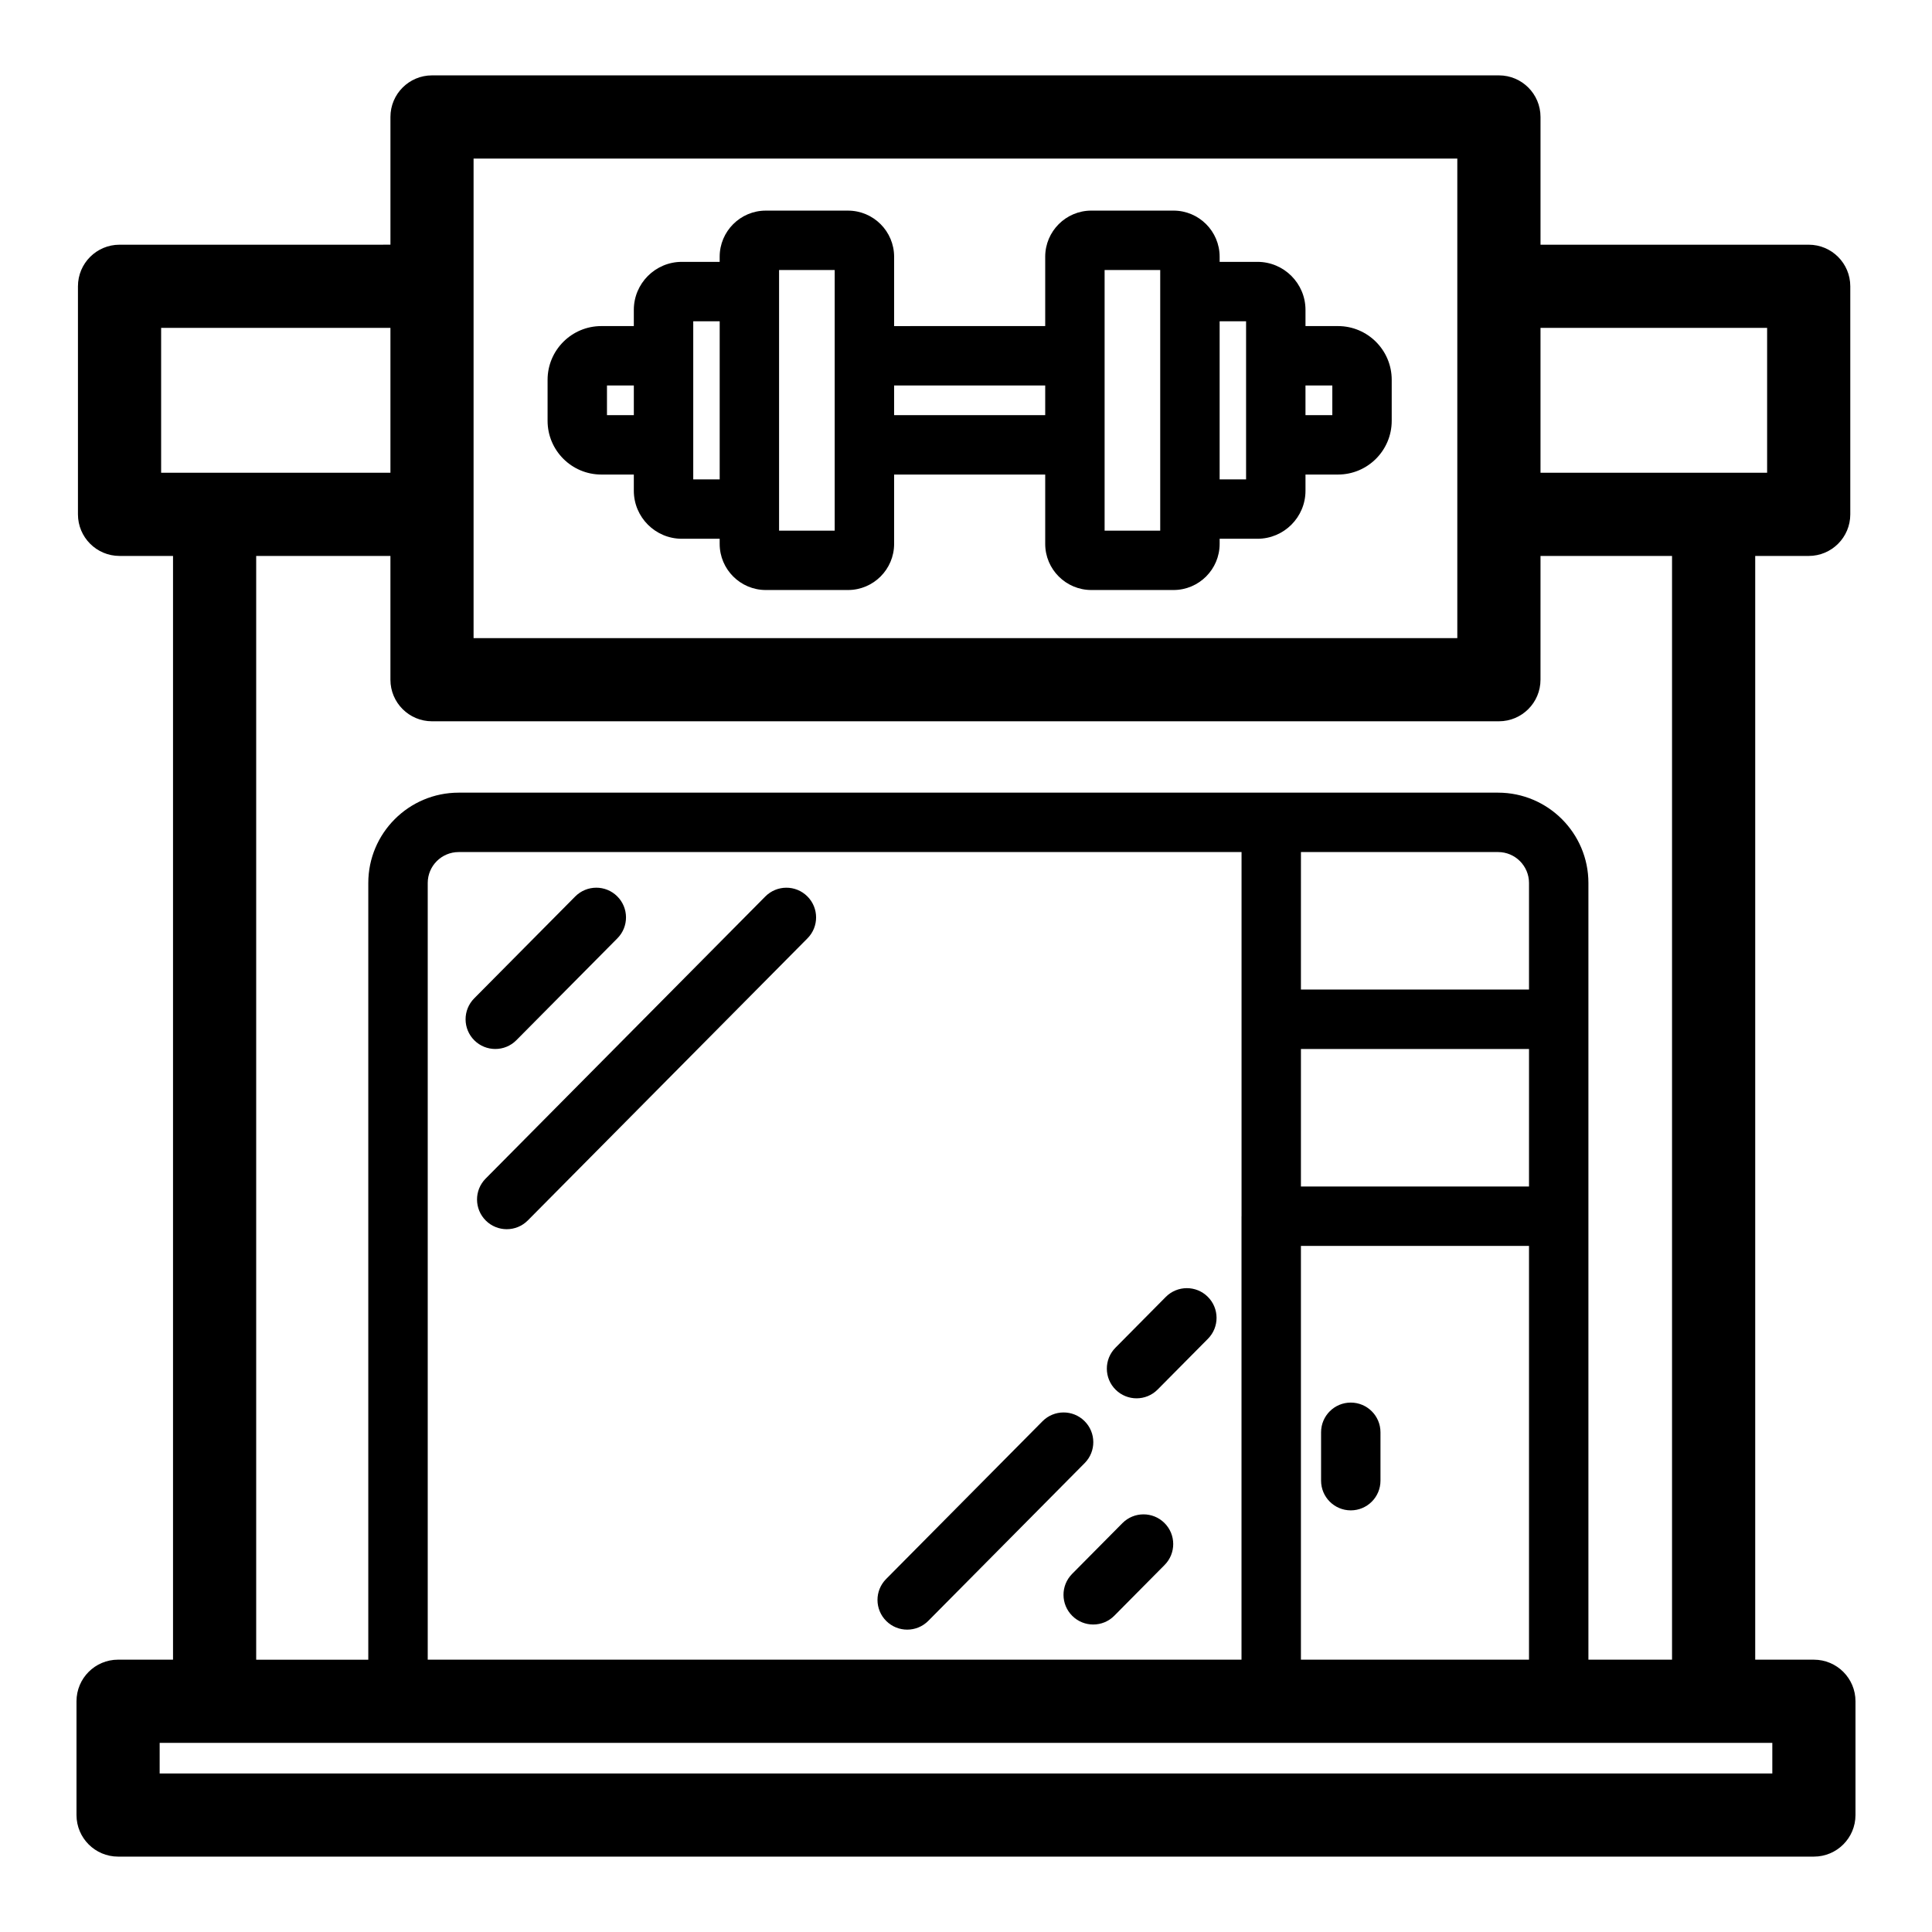
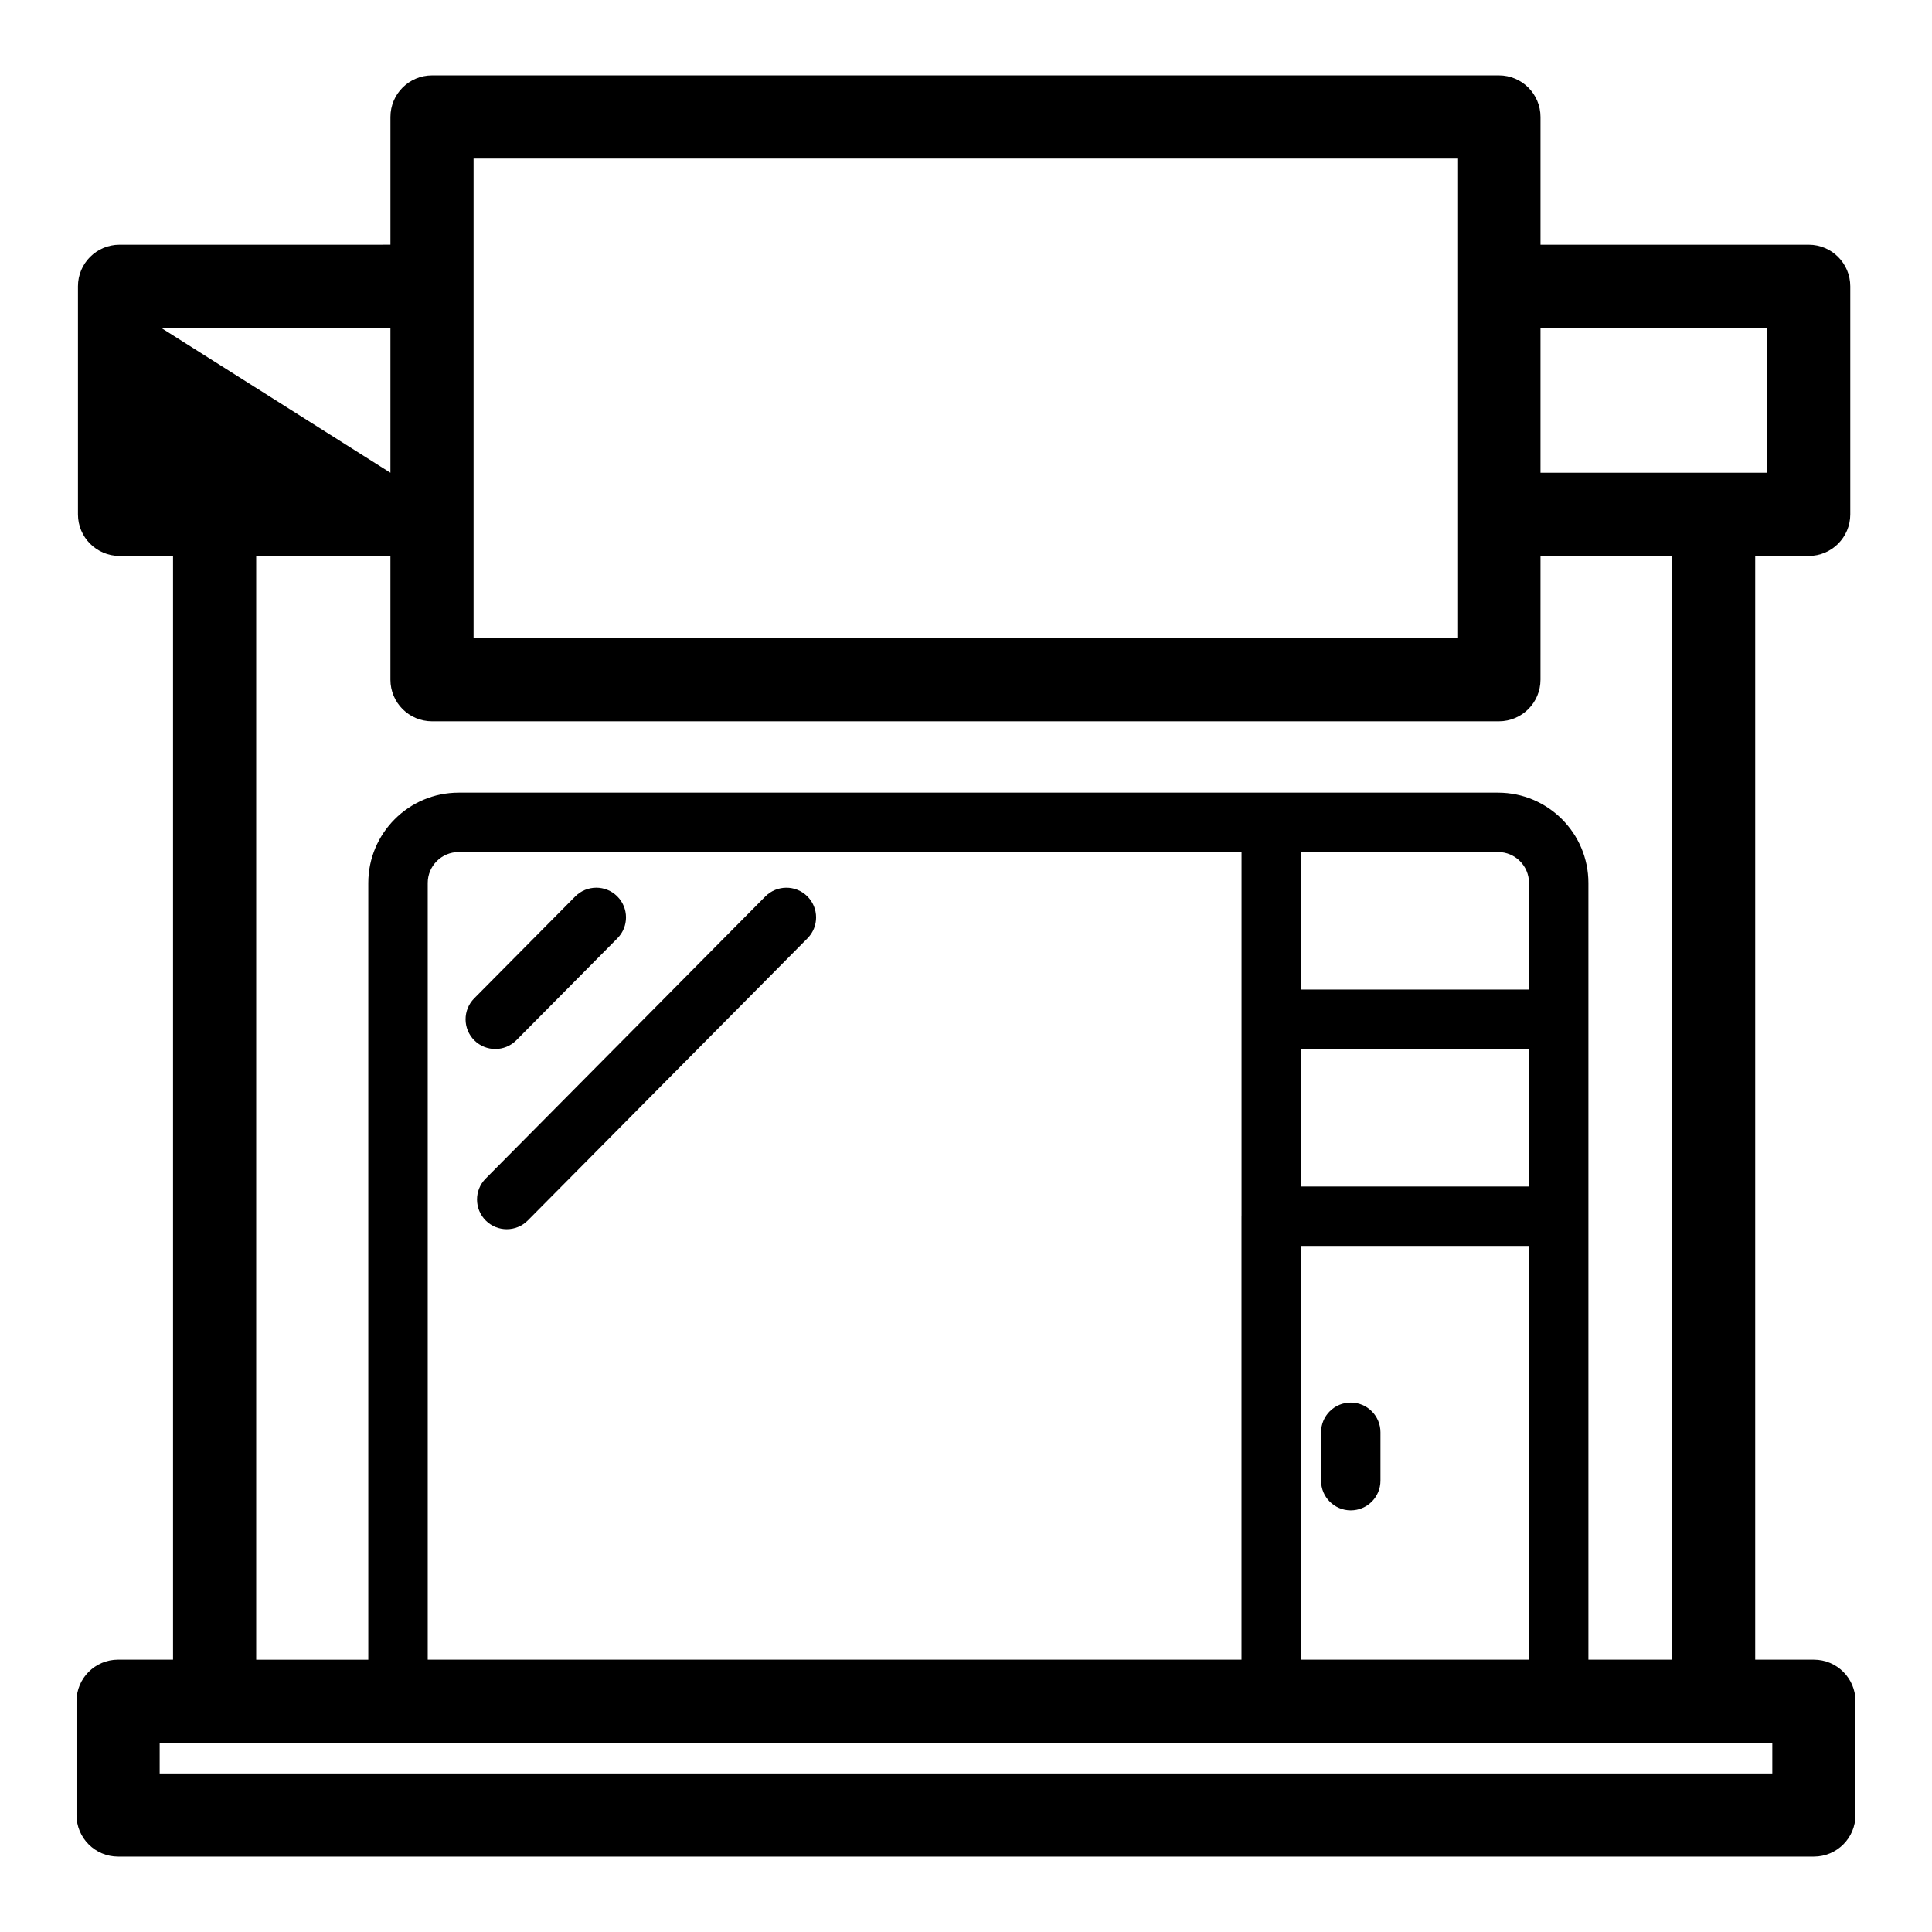
<svg xmlns="http://www.w3.org/2000/svg" fill="#000000" width="800px" height="800px" version="1.1" viewBox="144 144 512 512">
  <g>
-     <path d="m334.72 212.04v1.355h-10.027c-7.019 0-12.723 5.707-12.723 12.723v4.297h-8.621c-7.852 0-14.234 6.387-14.234 14.234v10.875c0 7.852 6.387 14.234 14.234 14.234h8.621v4.297c0 7.016 5.707 12.723 12.723 12.723h10.027v1.355c0 6.742 5.484 12.227 12.227 12.227h21.777c6.742 0 12.227-5.484 12.227-12.227v-18.375h40.039v18.375c0 6.742 5.484 12.227 12.227 12.227h21.773c6.742 0 12.227-5.484 12.227-12.227v-1.355h10.027c7.019 0 12.723-5.707 12.723-12.723v-4.297h8.617c7.852 0 14.234-6.387 14.234-14.234v-10.875c0-7.852-6.387-14.234-14.234-14.234h-8.617v-4.297c0-7.016-5.707-12.723-12.723-12.723h-10.027v-1.355c0-6.742-5.484-12.227-12.227-12.227h-21.773c-6.742 0-12.227 5.484-12.227 12.227v18.375l-40.039 0.004v-18.375c0-6.742-5.484-12.227-12.227-12.227h-21.777c-6.742-0.004-12.227 5.484-12.227 12.223zm30.484 72.586h-14.742v-69.066h14.742zm109.02-13.582h-7.008v-41.902h7.008zm15.742-24.883h7.113v7.863h-7.113zm-38.496-30.602v69.066h-14.738v-69.066zm-30.48 38.461h-40.039v-7.863h40.039zm-93.273-24.879h7.008v41.902h-7.008zm-15.746 24.879h-7.117v-7.863h7.117z" />
-     <path d="m624.7 583.83h-15.551v-292.5h14.176c6.086 0 11.02-4.934 11.02-11.02v-60.441c0-6.086-4.934-11.02-11.02-11.02h-71.074v-33.855c0-6.086-4.934-11.02-11.02-11.02h-282.74c-6.086 0-11.02 4.934-11.02 11.02v33.852l-71.793 0.004c-6.086 0-11.02 4.934-11.02 11.02v60.438c0 6.086 4.934 11.02 11.02 11.02h14.176v292.5h-14.562c-6.086 0-11.02 4.934-11.02 11.02v30.152c0 6.086 4.934 11.02 11.02 11.02h449.41c6.086 0 11.02-4.934 11.02-11.02v-30.152c0.004-6.082-4.934-11.016-11.02-11.016zm-12.395-352.94v38.398h-60.055v-38.398zm-82.102-44.871v127.09h-260.7v-127.09zm-343.5 44.871h60.766v38.398h-60.766zm25.195 60.441h35.57v32.797c0 6.086 4.934 11.02 11.02 11.02h282.74c6.086 0 11.02-4.934 11.02-11.02l0.004-32.797h34.855v292.5h-22.16v-205.83c0-13.195-10.738-23.938-23.938-23.938h-275.47c-13.195 0-23.938 10.738-23.938 23.938v205.84h-29.707v-292.5zm276.86 78.473h52.254c4.519 0 8.191 3.676 8.191 8.191v28.25h-60.445l0.004-36.441zm60.445 88.633h-60.445l0.004-36.445h60.445zm-60.445 125.39v-109.65h60.445v109.65zm-15.746-117.52v117.52h-215.66v-205.83c0-4.519 3.676-8.191 8.191-8.191h207.48v96.5zm140.67 147.68h-427.37v-8.113h427.37z" />
+     <path d="m624.7 583.83h-15.551v-292.5h14.176c6.086 0 11.02-4.934 11.02-11.02v-60.441c0-6.086-4.934-11.02-11.02-11.02h-71.074v-33.855c0-6.086-4.934-11.02-11.02-11.02h-282.74c-6.086 0-11.02 4.934-11.02 11.02v33.852l-71.793 0.004c-6.086 0-11.02 4.934-11.02 11.02v60.438c0 6.086 4.934 11.02 11.02 11.02h14.176v292.5h-14.562c-6.086 0-11.02 4.934-11.02 11.02v30.152c0 6.086 4.934 11.02 11.02 11.02h449.41c6.086 0 11.02-4.934 11.02-11.02v-30.152c0.004-6.082-4.934-11.016-11.02-11.016zm-12.395-352.94v38.398h-60.055v-38.398zm-82.102-44.871v127.09h-260.7v-127.09zm-343.5 44.871h60.766v38.398zm25.195 60.441h35.57v32.797c0 6.086 4.934 11.02 11.02 11.02h282.74c6.086 0 11.02-4.934 11.02-11.02l0.004-32.797h34.855v292.5h-22.16v-205.83c0-13.195-10.738-23.938-23.938-23.938h-275.47c-13.195 0-23.938 10.738-23.938 23.938v205.84h-29.707v-292.5zm276.86 78.473h52.254c4.519 0 8.191 3.676 8.191 8.191v28.25h-60.445l0.004-36.441zm60.445 88.633h-60.445l0.004-36.445h60.445zm-60.445 125.39v-109.65h60.445v109.65zm-15.746-117.52v117.52h-215.66v-205.83c0-4.519 3.676-8.191 8.191-8.191h207.48v96.5zm140.67 147.68h-427.37v-8.113h427.37z" />
    <path d="m501.97 515.7c-4.348 0-7.871 3.523-7.871 7.871v12.82c0 4.348 3.523 7.871 7.871 7.871s7.871-3.523 7.871-7.871v-12.82c0-4.348-3.527-7.871-7.871-7.871z" />
    <path d="m275.26 421.99c2.027 0 4.051-0.777 5.59-2.332l26.766-26.996c3.062-3.086 3.039-8.07-0.051-11.133-3.082-3.059-8.066-3.039-11.133 0.051l-26.766 26.996c-3.062 3.086-3.039 8.07 0.047 11.133 1.539 1.523 3.543 2.281 5.547 2.281z" />
    <path d="m272.75 467.47c1.535 1.52 3.539 2.281 5.543 2.281 2.027 0 4.051-0.777 5.59-2.332l74.109-74.754c3.062-3.086 3.039-8.07-0.051-11.133-3.082-3.059-8.07-3.039-11.133 0.051l-74.109 74.754c-3.062 3.086-3.039 8.07 0.051 11.133z" />
-     <path d="m384.42 575.87c2.027 0 4.051-0.777 5.59-2.332l41.445-41.809c3.062-3.086 3.039-8.07-0.051-11.133-3.082-3.062-8.07-3.039-11.133 0.051l-41.445 41.809c-3.062 3.086-3.039 8.07 0.051 11.133 1.539 1.523 3.539 2.281 5.543 2.281z" />
-     <path d="m445.2 514.57c2.027 0 4.051-0.777 5.59-2.332l13.328-13.449c3.062-3.086 3.039-8.07-0.051-11.133-3.082-3.062-8.07-3.039-11.133 0.051l-13.328 13.449c-3.062 3.086-3.039 8.07 0.051 11.133 1.539 1.52 3.543 2.281 5.543 2.281z" />
-     <path d="m441.45 547.65-13.328 13.449c-3.062 3.086-3.039 8.07 0.051 11.133 1.535 1.52 3.535 2.281 5.543 2.281 2.027 0 4.051-0.777 5.59-2.332l13.328-13.449c3.062-3.086 3.039-8.07-0.051-11.133-3.086-3.055-8.07-3.035-11.133 0.051z" />
  </g>
</svg>